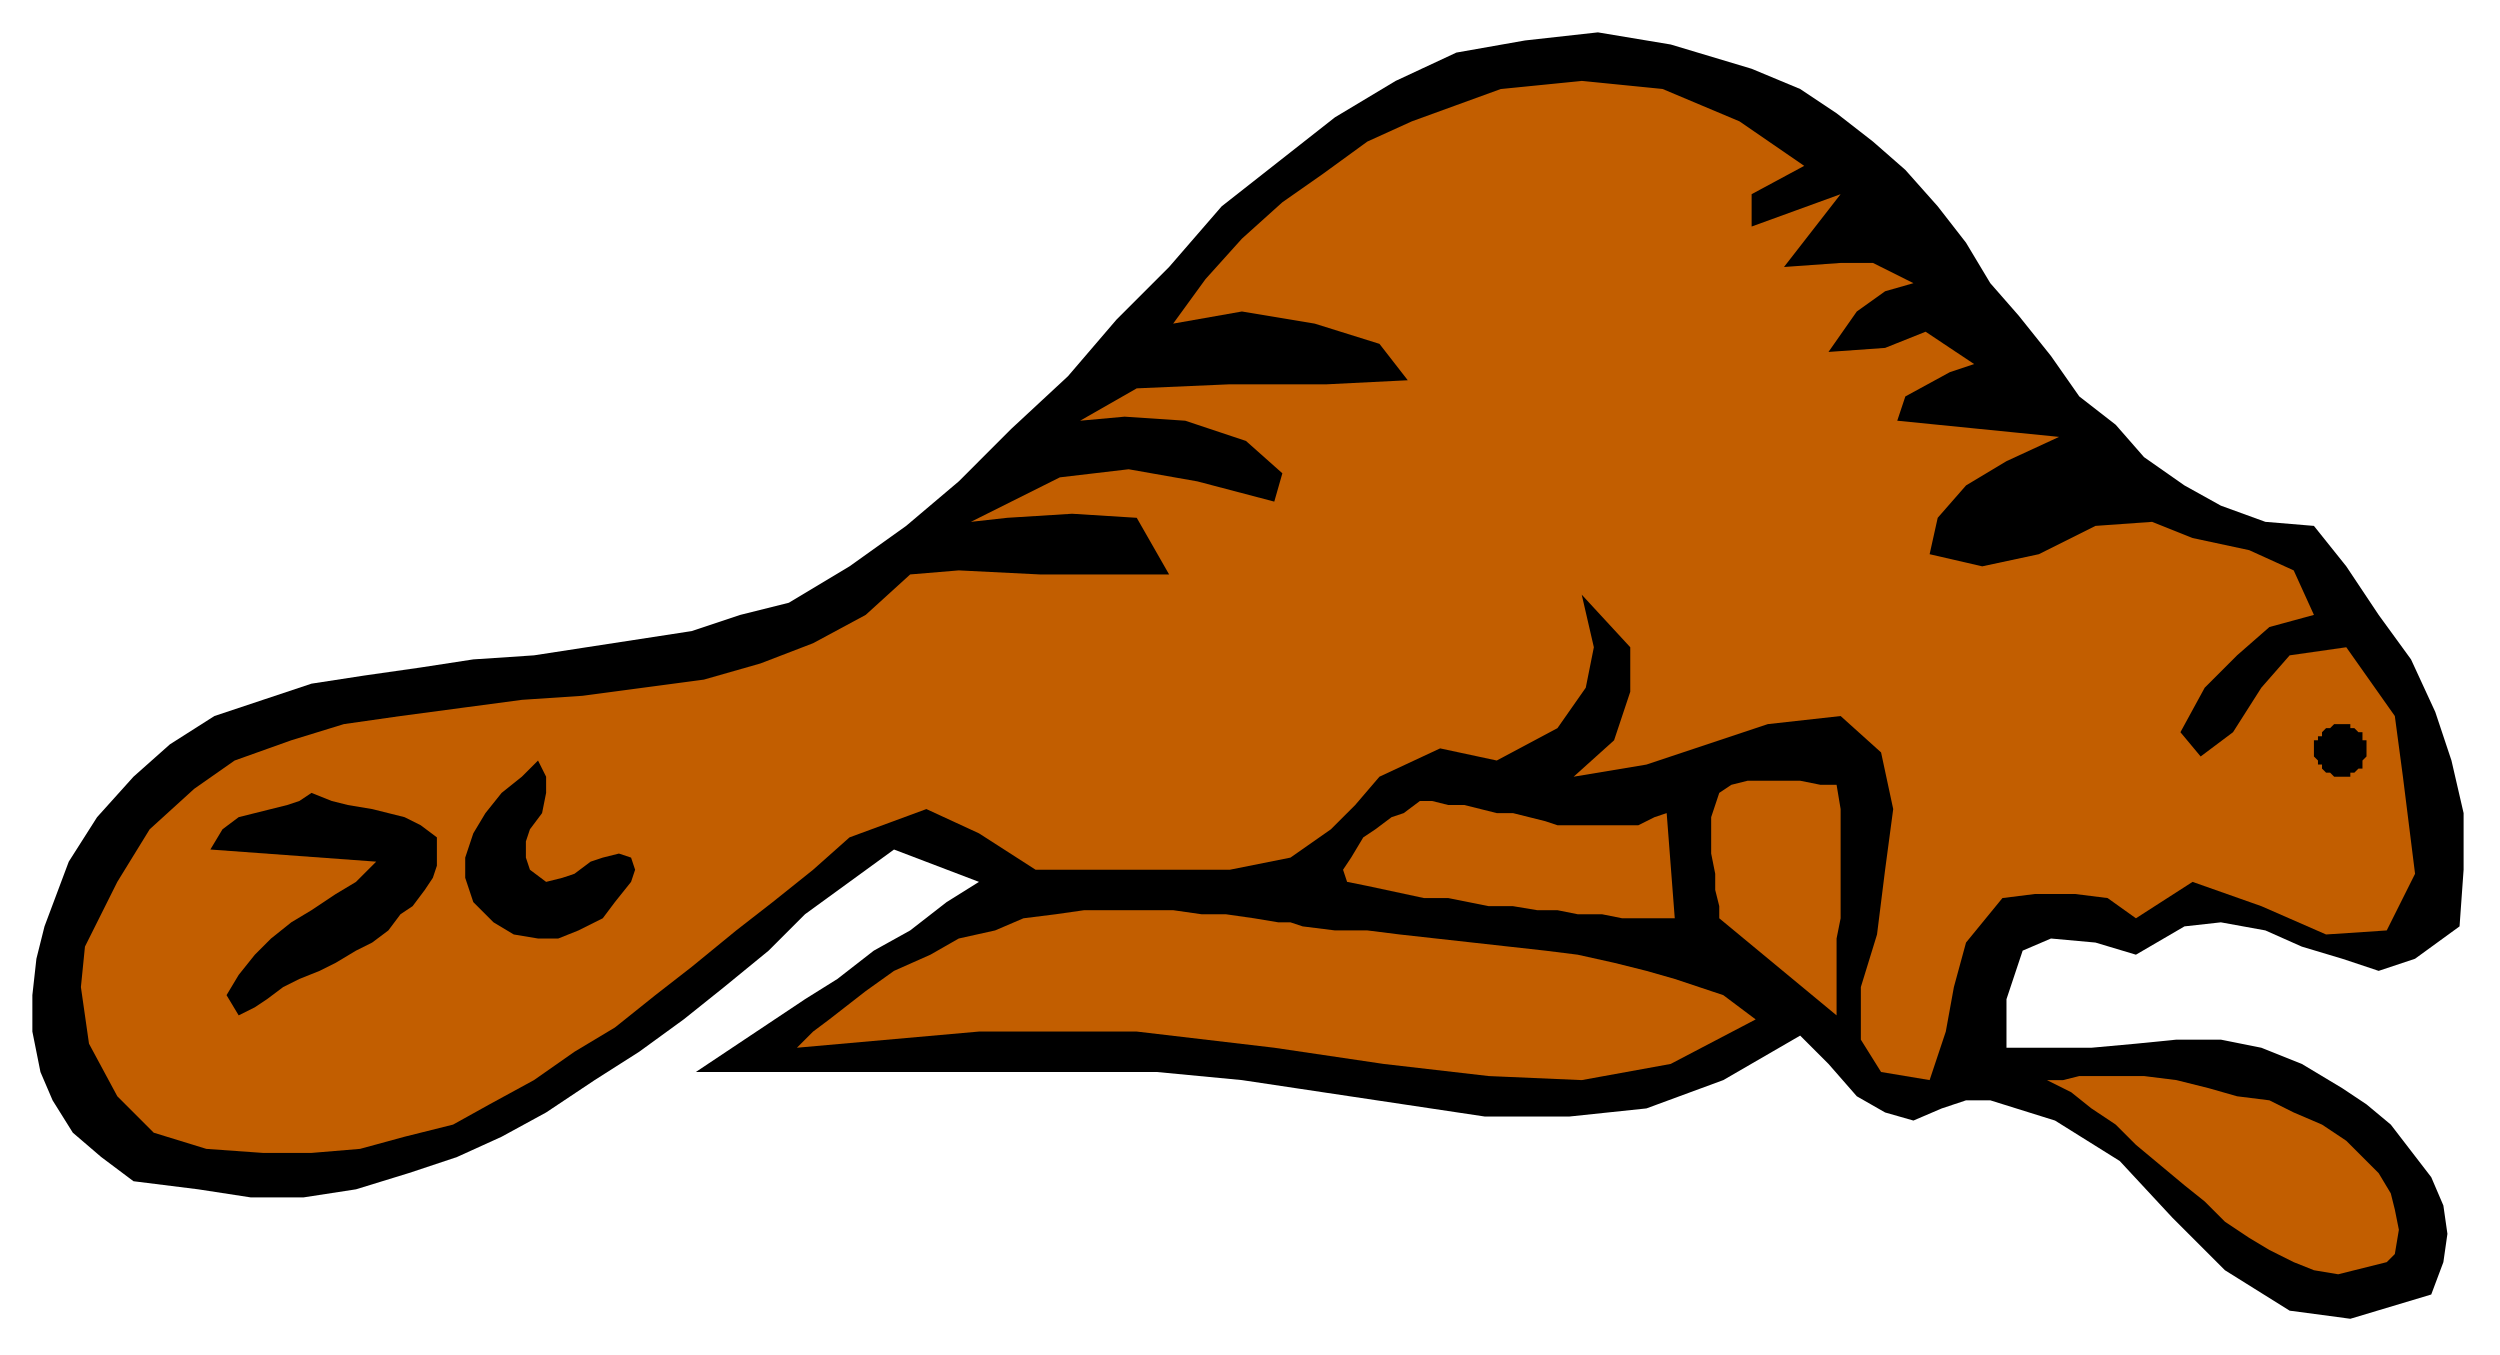
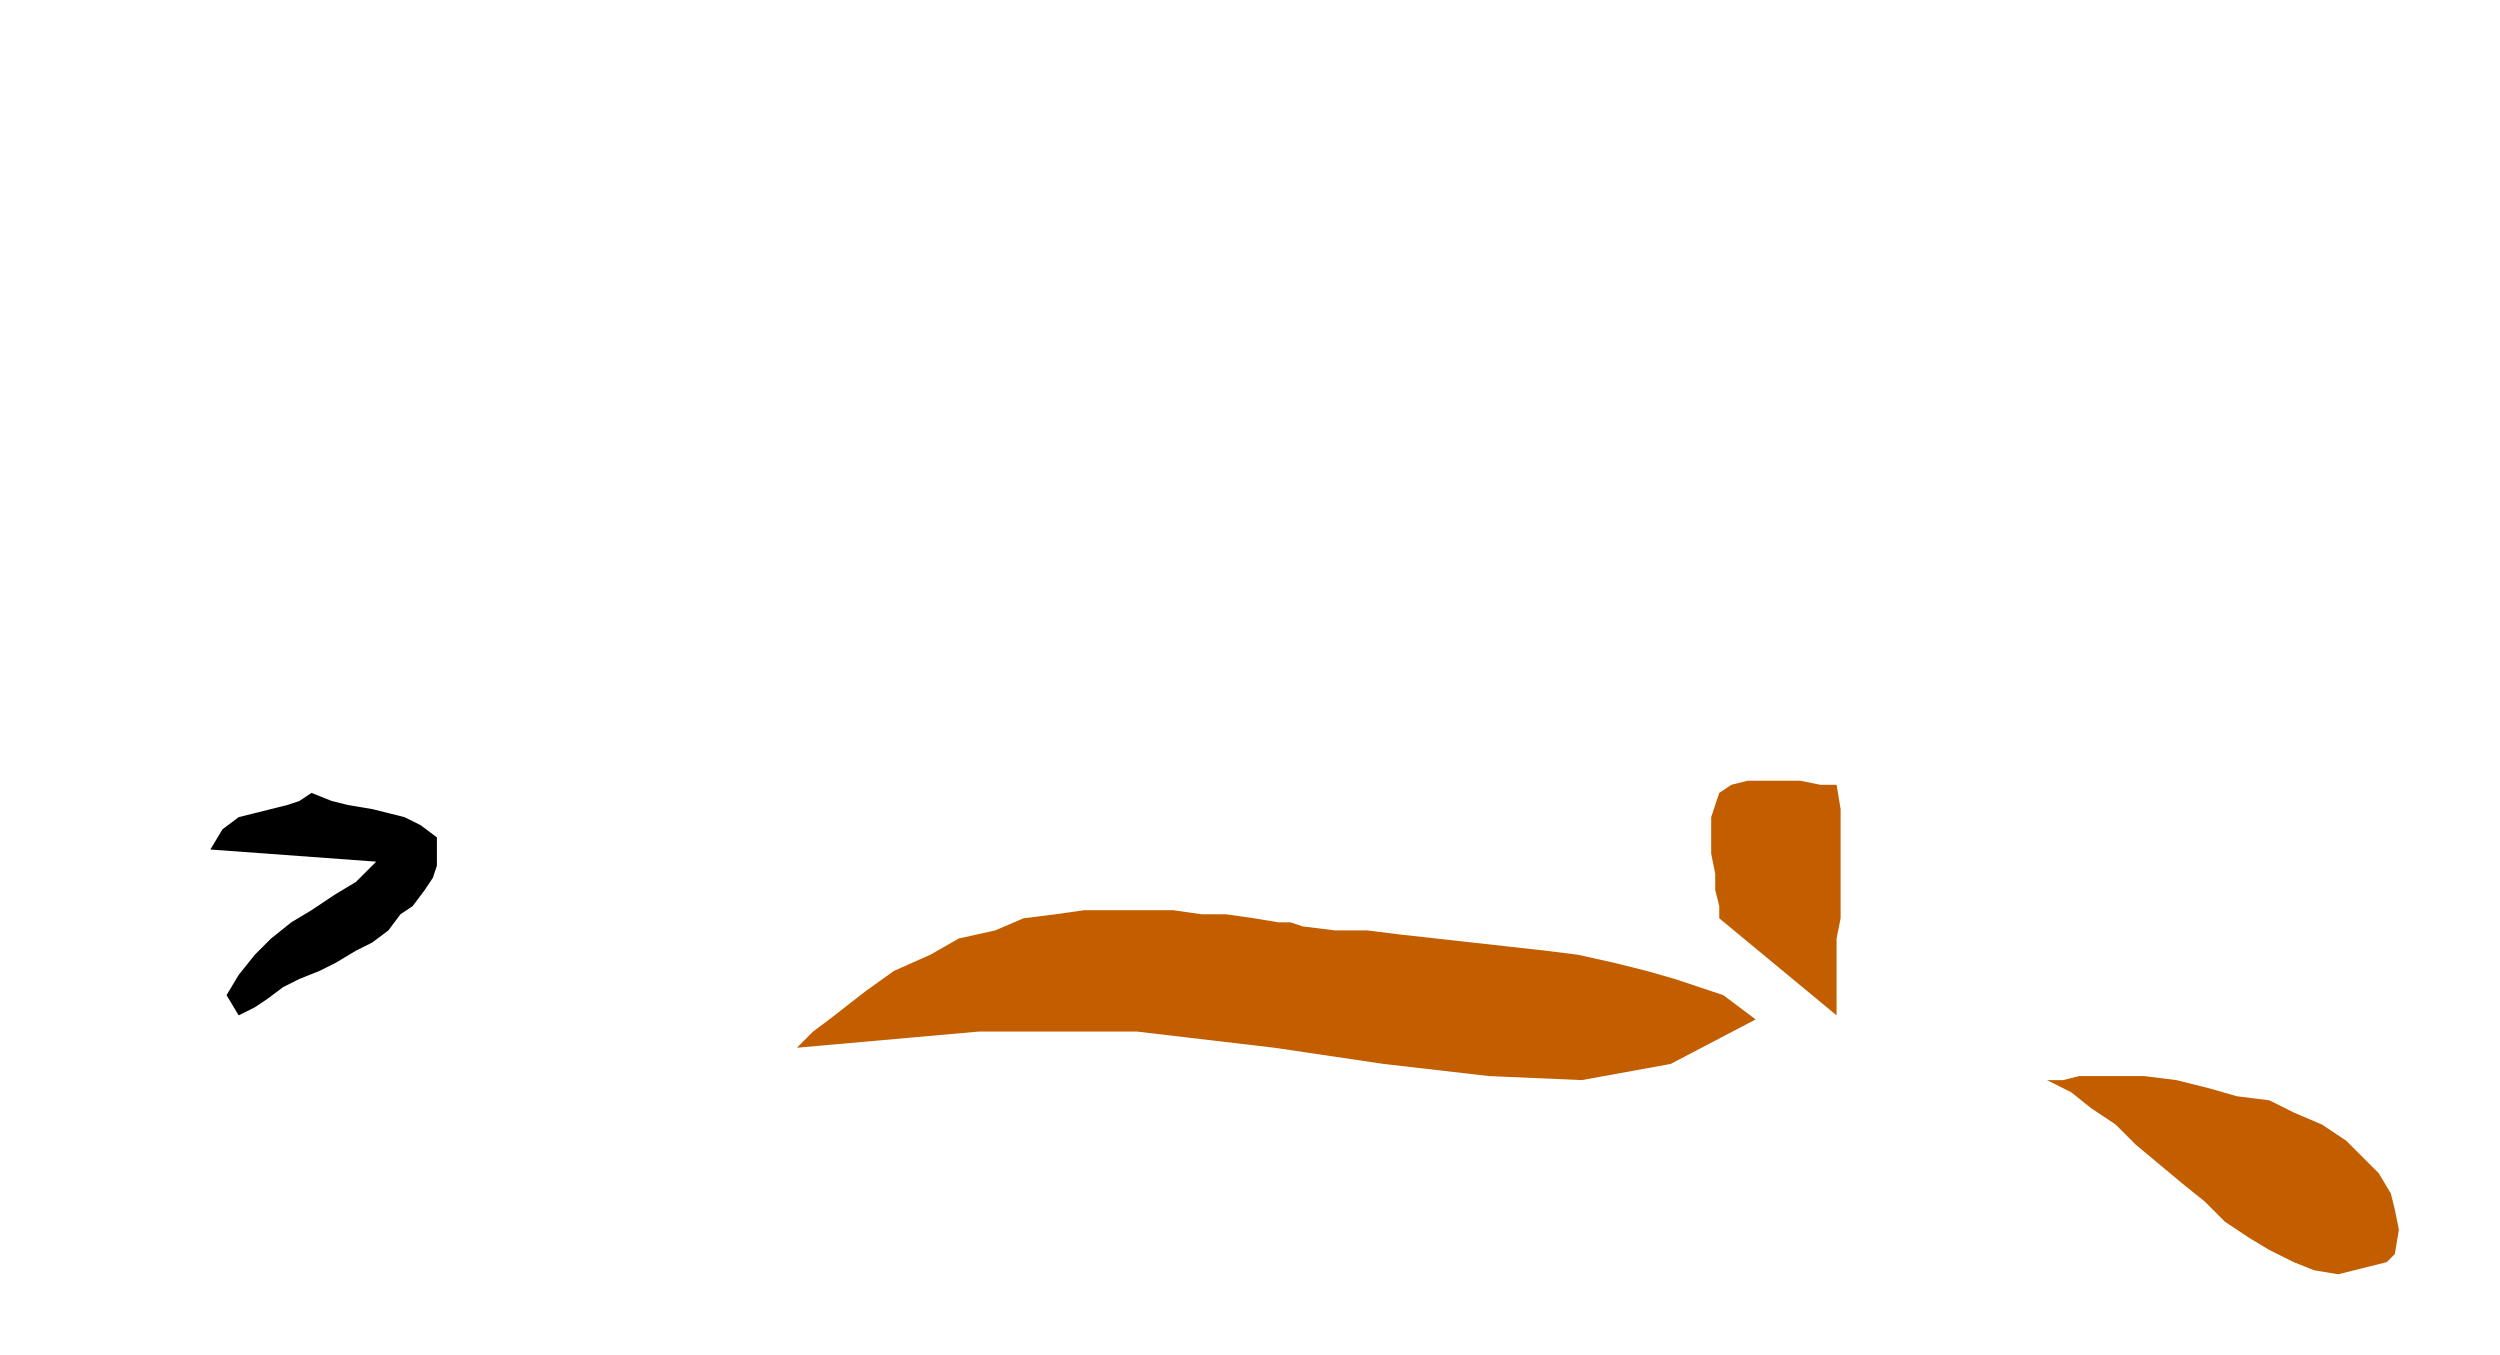
<svg xmlns="http://www.w3.org/2000/svg" xmlns:ns1="http://sodipodi.sourceforge.net/DTD/sodipodi-0.dtd" xmlns:ns2="http://www.inkscape.org/namespaces/inkscape" version="1.0" width="163.512mm" height="88.635mm" id="svg23" ns1:docname="BEVER001.WMF">
  <ns1:namedview pagecolor="#ffffff" bordercolor="#666666" borderopacity="1" objecttolerance="10" gridtolerance="10" guidetolerance="10" ns2:pageopacity="0" ns2:pageshadow="2" ns2:window-width="640" ns2:window-height="480" id="namedview25" />
  <defs id="defs3">
    <pattern id="WMFhbasepattern" patternUnits="userSpaceOnUse" width="6" height="6" x="0" y="0" />
  </defs>
-   <path style="fill:#000000;fill-rule:evenodd;fill-opacity:1;stroke:none;" d="  M 572,130   L 580,140   L 588,152   L 596,163   L 602,176   L 606,188   L 609,201   L 609,215   L 608,229   L 597,237   L 588,240   L 579,237   L 569,234   L 560,230   L 549,228   L 540,229   L 528,236   L 518,233   L 507,232   L 500,235   L 496,247   L 496,259   L 507,259   L 517,259   L 528,258   L 538,257   L 549,257   L 559,259   L 569,263   L 579,269   L 585,273   L 591,278   L 601,291   L 604,298   L 605,305   L 604,312   L 601,320   L 581,326   L 566,324   L 550,314   L 537,301   L 524,287   L 508,277   L 492,272   L 486,272   L 480,274   L 473,277   L 466,275   L 459,271   L 452,263   L 445,256   L 426,267   L 407,274   L 388,276   L 367,276   L 347,273   L 327,270   L 307,267   L 286,265   L 273,265   L 258,265   L 244,265   L 230,265   L 215,265   L 201,265   L 187,265   L 172,265   L 181,259   L 190,253   L 199,247   L 207,242   L 216,235   L 225,230   L 234,223   L 242,218   L 221,210   L 210,218   L 199,226   L 190,235   L 179,244   L 169,252   L 158,260   L 147,267   L 135,275   L 124,281   L 113,286   L 101,290   L 88,294   L 75,296   L 62,296   L 49,294   L 33,292   L 25,286   L 18,280   L 13,272   L 10,265   L 8,255   L 8,246   L 9,237   L 11,229   L 17,213   L 24,202   L 33,192   L 42,184   L 53,177   L 65,173   L 77,169   L 90,167   L 104,165   L 117,163   L 132,162   L 145,160   L 158,158   L 171,156   L 183,152   L 195,149   L 210,140   L 224,130   L 237,119   L 250,106   L 264,93   L 276,79   L 289,66   L 302,51   L 316,40   L 330,29   L 345,20   L 360,13   L 377,10   L 395,8   L 413,11   L 433,17   L 445,22   L 454,28   L 463,35   L 471,42   L 479,51   L 486,60   L 492,70   L 499,78   L 507,88   L 514,98   L 523,105   L 530,113   L 540,120   L 549,125   L 560,129   L 572,130  z " id="path5" />
-   <path style="fill:#c25e00;fill-rule:evenodd;fill-opacity:1;stroke:none;" d="  M 446,41   L 433,48   L 433,56   L 444,52   L 455,48   L 448,57   L 441,66   L 455,65   L 463,65   L 473,70   L 466,72   L 459,77   L 452,87   L 466,86   L 476,82   L 488,90   L 482,92   L 471,98   L 469,104   L 479,105   L 489,106   L 499,107   L 509,108   L 496,114   L 486,120   L 479,128   L 477,137   L 490,140   L 504,137   L 518,130   L 532,129   L 542,133   L 556,136   L 567,141   L 572,152   L 561,155   L 553,162   L 545,170   L 539,181   L 544,187   L 552,181   L 559,170   L 566,162   L 580,160   L 592,177   L 594,192   L 597,216   L 590,230   L 575,231   L 559,224   L 542,218   L 528,227   L 521,222   L 513,221   L 503,221   L 495,222   L 486,233   L 483,244   L 481,255   L 477,267   L 465,265   L 460,257   L 460,244   L 464,231   L 466,215   L 468,200   L 465,186   L 455,177   L 437,179   L 422,184   L 407,189   L 389,192   L 399,183   L 403,171   L 403,160   L 391,147   L 394,160   L 392,170   L 385,180   L 370,188   L 356,185   L 341,192   L 335,199   L 329,205   L 319,212   L 304,215   L 280,215   L 256,215   L 242,206   L 229,200   L 210,207   L 201,215   L 191,223   L 182,230   L 171,239   L 162,246   L 152,254   L 142,260   L 132,267   L 121,273   L 112,278   L 100,281   L 89,284   L 77,285   L 65,285   L 51,284   L 38,280   L 29,271   L 22,258   L 20,244   L 21,234   L 29,218   L 37,205   L 48,195   L 58,188   L 72,183   L 85,179   L 99,177   L 114,175   L 129,173   L 144,172   L 159,170   L 174,168   L 188,164   L 201,159   L 214,152   L 225,142   L 237,141   L 257,142   L 276,142   L 289,142   L 281,128   L 265,127   L 249,128   L 240,129   L 262,118   L 279,116   L 296,119   L 315,124   L 317,117   L 308,109   L 293,104   L 278,103   L 267,104   L 281,96   L 304,95   L 328,95   L 348,94   L 341,85   L 325,80   L 307,77   L 290,80   L 298,69   L 307,59   L 317,50   L 327,43   L 338,35   L 349,30   L 360,26   L 371,22   L 391,20   L 411,22   L 430,30   L 446,41  z " id="path7" />
-   <path style="fill:#000000;fill-rule:evenodd;fill-opacity:1;stroke:none;" d="  M 133,188   L 135,192   L 135,196   L 134,201   L 131,205   L 130,208   L 130,212   L 131,215   L 135,218   L 139,217   L 142,216   L 146,213   L 149,212   L 153,211   L 156,212   L 157,215   L 156,218   L 152,223   L 149,227   L 143,230   L 138,232   L 133,232   L 127,231   L 122,228   L 117,223   L 115,217   L 115,212   L 117,206   L 120,201   L 124,196   L 129,192   L 133,188  z " id="path9" />
  <path style="fill:#000000;fill-rule:evenodd;fill-opacity:1;stroke:none;" d="  M 108,207   L 108,211   L 108,214   L 107,217   L 105,220   L 102,224   L 99,226   L 96,230   L 92,233   L 88,235   L 83,238   L 79,240   L 74,242   L 70,244   L 66,247   L 63,249   L 59,251   L 56,246   L 59,241   L 63,236   L 67,232   L 72,228   L 77,225   L 83,221   L 88,218   L 93,213   L 52,210   L 55,205   L 59,202   L 63,201   L 67,200   L 71,199   L 74,198   L 77,196   L 82,198   L 86,199   L 92,200   L 96,201   L 100,202   L 104,204   L 108,207  z " id="path11" />
  <path style="fill:#c25e00;fill-rule:evenodd;fill-opacity:1;stroke:none;" d="  M 454,194   L 455,200   L 455,203   L 455,207   L 455,211   L 455,215   L 455,219   L 455,223   L 455,227   L 454,232   L 454,235   L 454,239   L 454,242   L 454,246   L 454,251   L 425,227   L 425,224   L 424,220   L 424,216   L 423,211   L 423,206   L 423,202   L 424,199   L 425,196   L 428,194   L 432,193   L 437,193   L 441,193   L 445,193   L 450,194   L 454,194  z " id="path13" />
-   <path style="fill:#c25e00;fill-rule:evenodd;fill-opacity:1;stroke:none;" d="  M 412,201   L 414,227   L 412,227   L 405,227   L 401,227   L 396,226   L 390,226   L 385,225   L 380,225   L 374,224   L 368,224   L 363,223   L 358,222   L 352,222   L 338,219   L 333,218   L 332,215   L 334,212   L 337,207   L 340,205   L 344,202   L 347,201   L 351,198   L 354,198   L 358,199   L 362,199   L 366,200   L 370,201   L 374,201   L 378,202   L 382,203   L 385,204   L 390,204   L 394,204   L 398,204   L 401,204   L 405,204   L 409,202   L 412,201  z " id="path15" />
  <path style="fill:#c25e00;fill-rule:evenodd;fill-opacity:1;stroke:none;" d="  M 434,252   L 413,263   L 391,267   L 368,266   L 342,263   L 315,259   L 281,255   L 242,255   L 197,259   L 201,255   L 205,252   L 214,245   L 221,240   L 230,236   L 237,232   L 246,230   L 253,227   L 261,226   L 268,225   L 276,225   L 283,225   L 290,225   L 297,226   L 303,226   L 310,227   L 316,228   L 319,228   L 322,229   L 330,230   L 338,230   L 346,231   L 355,232   L 364,233   L 373,234   L 382,235   L 390,236   L 399,238   L 407,240   L 414,242   L 420,244   L 426,246   L 430,249   L 434,252  z " id="path17" />
  <path style="fill:#c25e00;fill-rule:evenodd;fill-opacity:1;stroke:none;" d="  M 592,310   L 590,312   L 582,314   L 578,315   L 572,314   L 567,312   L 561,309   L 556,306   L 550,302   L 545,297   L 540,293   L 534,288   L 528,283   L 523,278   L 517,274   L 512,270   L 506,267   L 510,267   L 514,266   L 522,266   L 530,266   L 538,267   L 546,269   L 553,271   L 561,272   L 567,275   L 574,278   L 580,282   L 584,286   L 588,290   L 591,295   L 592,299   L 593,304   L 592,310  z " id="path19" />
-   <path style="fill:#000000;fill-rule:evenodd;fill-opacity:1;stroke:none;" d="  M 585,185   L 585,185   L 585,184   L 585,183   L 584,183   L 584,182   L 584,182   L 584,181   L 583,181   L 583,181   L 582,180   L 582,180   L 581,180   L 581,179   L 580,179   L 580,179   L 580,179   L 579,179   L 578,179   L 578,179   L 577,179   L 577,179   L 576,180   L 575,180   L 575,180   L 574,181   L 574,181   L 574,181   L 574,182   L 573,182   L 573,183   L 572,183   L 572,184   L 572,185   L 572,185   L 572,186   L 572,186   L 572,187   L 572,187   L 573,188   L 573,189   L 574,189   L 574,190   L 574,190   L 574,190   L 575,191   L 575,191   L 576,191   L 577,192   L 577,192   L 578,192   L 578,192   L 579,192   L 580,192   L 580,192   L 580,192   L 581,192   L 581,191   L 582,191   L 582,191   L 583,190   L 583,190   L 584,190   L 584,189   L 584,188   L 585,187   L 585,187   L 585,186   L 585,186   L 585,185  z " id="path21" />
</svg>